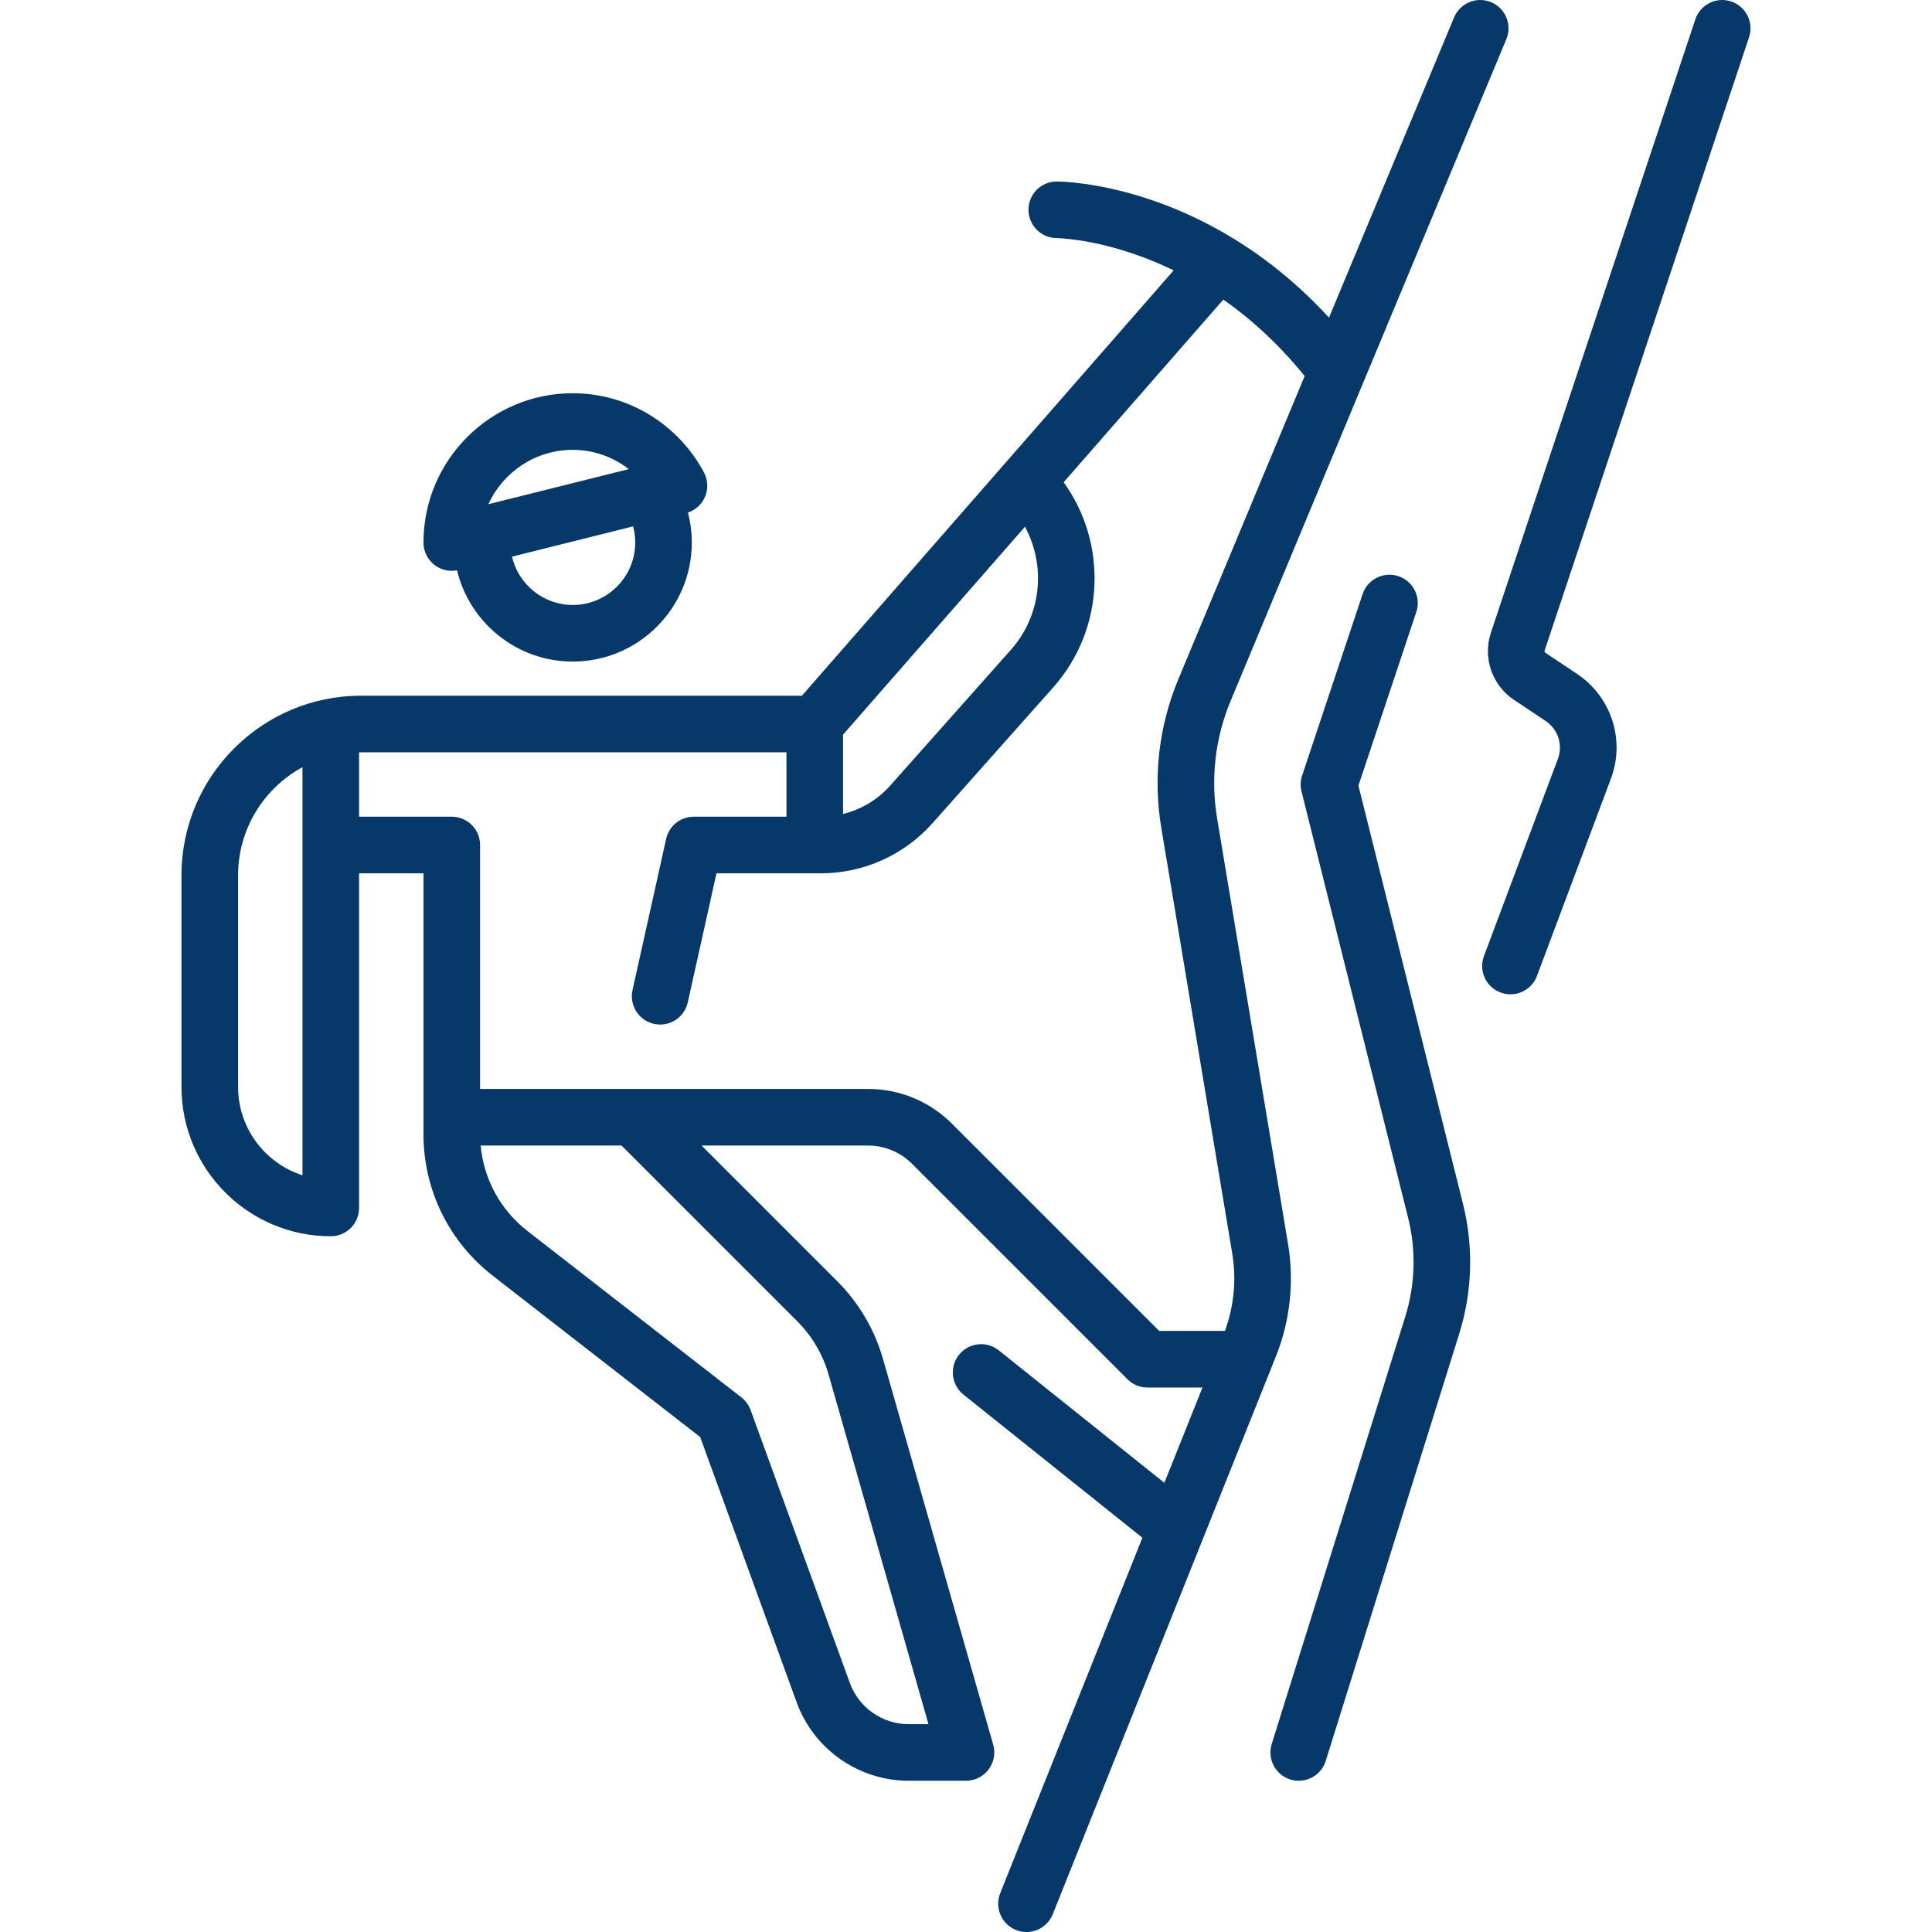
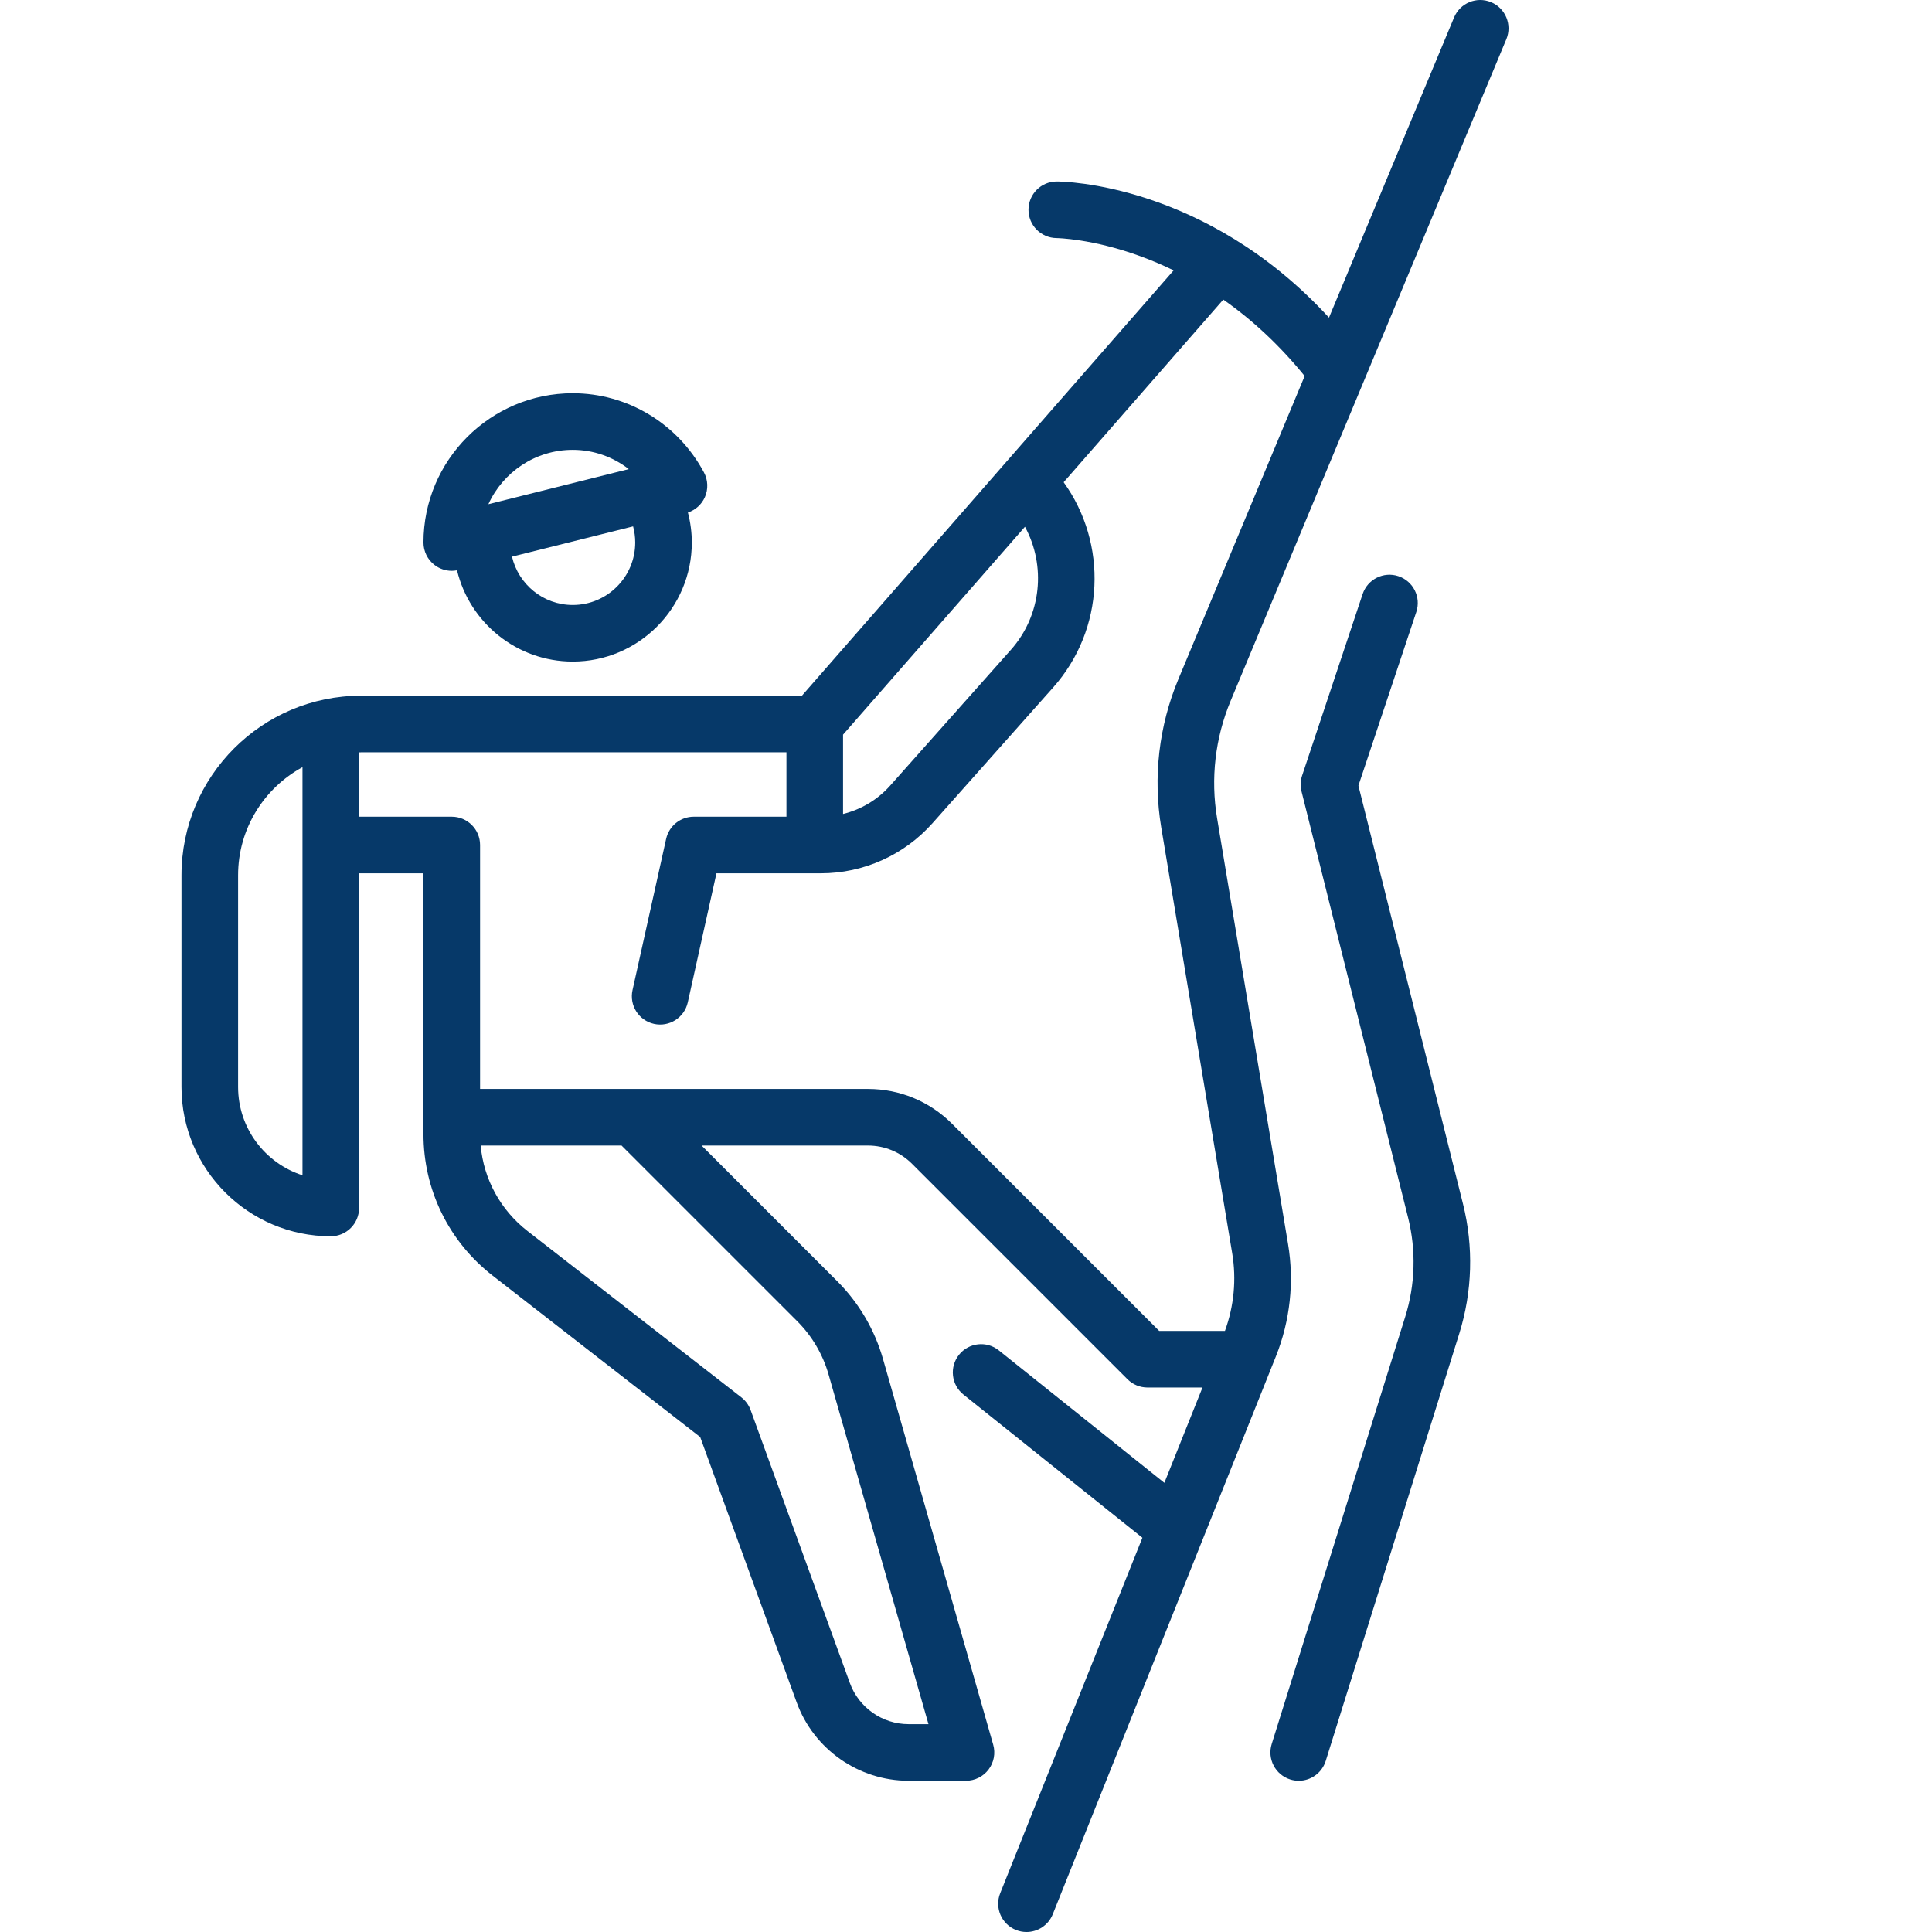
<svg xmlns="http://www.w3.org/2000/svg" version="1.1" id="Capa_1" x="0px" y="0px" width="512px" height="512px" viewBox="0 0 512 512" enable-background="new 0 0 512 512" xml:space="preserve">
  <g>
    <path fill="#063969" d="M341.346,329.669l-18.805-112.827c-1.752-10.507-0.512-21.258,3.584-31.09l73.07-175.366   c1.593-3.824-0.216-8.215-4.039-9.808c-3.823-1.594-8.213,0.214-9.807,4.038l-33.151,79.56   c-32.747-35.639-70.47-36.08-72.152-36.08c-4.13,0-7.468,3.339-7.483,7.47c-0.018,4.13,3.323,7.497,7.454,7.53   c0.093,0,9.399,0.129,22.183,4.8c3.014,1.101,5.957,2.358,8.832,3.752l-98.516,112.722H95.677   c-26.236,0-47.581,21.345-47.581,47.581v56.112c0,21.816,17.749,39.563,39.563,39.563c4.142,0,7.5-3.357,7.5-7.499v-88.693h17.064   v69.091c0,14.788,6.695,28.478,18.369,37.557l54.966,42.751l25.57,70.316c4.517,12.421,16.432,20.767,29.648,20.767h15.22   c2.354,0,4.569-1.104,5.987-2.982s1.871-4.314,1.225-6.577L233.998,360.12c-2.215-7.755-6.401-14.87-12.105-20.573l-35.964-35.965   h44.077c4.42,0,8.576,1.721,11.702,4.847l57.084,57.084c1.406,1.407,3.314,2.197,5.304,2.197h14.573l-10.101,25.252l-43.876-35.101   c-3.233-2.588-7.955-2.063-10.542,1.171c-2.587,3.233-2.063,7.954,1.171,10.542l47.425,37.94l-37.68,94.2   c-1.539,3.846,0.332,8.211,4.179,9.749c0.913,0.366,1.856,0.539,2.782,0.539c2.978,0,5.793-1.784,6.967-4.716l59.131-147.827   C341.904,350.008,343.019,339.708,341.346,329.669L341.346,329.669z M223.418,194.69l48.207-55.094   c5.607,10.322,4.425,23.439-3.746,32.631l-31.968,35.964c-3.332,3.748-7.707,6.345-12.493,7.524V194.69z M80.161,311.459   c-9.889-3.178-17.063-12.463-17.063-23.395v-56.112c0-12.351,6.909-23.119,17.063-28.643V311.459z M211.287,350.152   c3.906,3.906,6.772,8.776,8.289,14.087l26.48,92.678h-5.277c-6.933,0-13.183-4.377-15.552-10.893l-26.308-72.348   c-0.482-1.327-1.33-2.489-2.444-3.356l-56.672-44.077c-7.183-5.587-11.6-13.724-12.425-22.663h37.338L211.287,350.152z    M252.313,297.82c-5.958-5.957-13.881-9.24-22.308-9.24H127.226v-64.644c0-4.142-3.358-7.5-7.5-7.5H95.161v-17.051   c0.172-0.003,0.343-0.013,0.516-0.013h112.741v17.064h-24.564c-3.515,0-6.559,2.441-7.321,5.873l-8.907,40.082   c-0.898,4.043,1.651,8.049,5.694,8.947c4.042,0.9,8.05-1.65,8.948-5.693l7.602-34.208h27.682c11.292,0,22.069-4.84,29.571-13.279   l31.968-35.964c13.722-15.437,14.511-38.127,2.789-54.397l42.308-48.403c7.863,5.507,15.072,12.274,21.564,20.263l-33.471,80.328   c-5.183,12.437-6.75,26.035-4.535,39.325l18.805,112.828c1.152,6.918,0.471,13.998-1.926,20.573h-17.422L252.313,297.82z" />
    <path fill="#063969" d="M115.11,149.687c1.332,1.04,2.96,1.588,4.616,1.588c0.464,0,0.928-0.057,1.39-0.145   c3.323,13.859,15.811,24.193,30.674,24.193c17.396,0,31.547-14.152,31.547-31.548c0-2.684-0.357-5.359-1.03-7.949   c1.993-0.665,3.631-2.13,4.488-4.068c0.936-2.115,0.845-4.543-0.249-6.581c-6.937-12.933-20.255-20.967-34.757-20.967   c-21.816,0-39.565,17.749-39.565,39.565C112.226,146.085,113.29,148.266,115.11,149.687L115.11,149.687z M151.791,160.324   c-7.837,0-14.404-5.481-16.106-12.807l32.093-8.022c0.369,1.383,0.562,2.813,0.562,4.282   C168.339,152.901,160.916,160.324,151.791,160.324z M151.791,119.211c5.451,0,10.639,1.849,14.839,5.108l-37.205,9.301   C133.295,125.128,141.865,119.211,151.791,119.211L151.791,119.211z" />
    <path fill="#063969" d="M359.997,208.203l15.342-46.024c1.31-3.929-0.813-8.177-4.743-9.487s-8.178,0.814-9.487,4.744   l-16.032,48.097c-0.451,1.353-0.507,2.807-0.16,4.19l28.24,112.96c2.167,8.669,1.904,17.761-0.762,26.29l-35.377,113.208   c-1.235,3.954,0.968,8.159,4.921,9.396c0.745,0.232,1.499,0.343,2.239,0.343c3.193,0,6.153-2.056,7.156-5.265l35.378-113.207   c3.487-11.162,3.833-23.058,0.996-34.401L359.997,208.203z" />
-     <path fill="#063969" d="M463.517,9.874c1.31-3.929-0.814-8.177-4.744-9.487c-3.929-1.309-8.177,0.814-9.487,4.744L395.109,167.66   c-2.207,6.62,0.307,13.947,6.112,17.816l8.368,5.579c3.317,2.211,4.656,6.363,3.256,10.096l-19.58,52.217   c-1.455,3.878,0.51,8.201,4.389,9.656c0.867,0.324,1.757,0.479,2.632,0.479c3.036,0,5.895-1.857,7.022-4.869l19.581-52.216   c3.86-10.294,0.167-21.744-8.979-27.843l-8.369-5.58c-0.193-0.128-0.276-0.372-0.203-0.592L463.517,9.874z" />
  </g>
</svg>